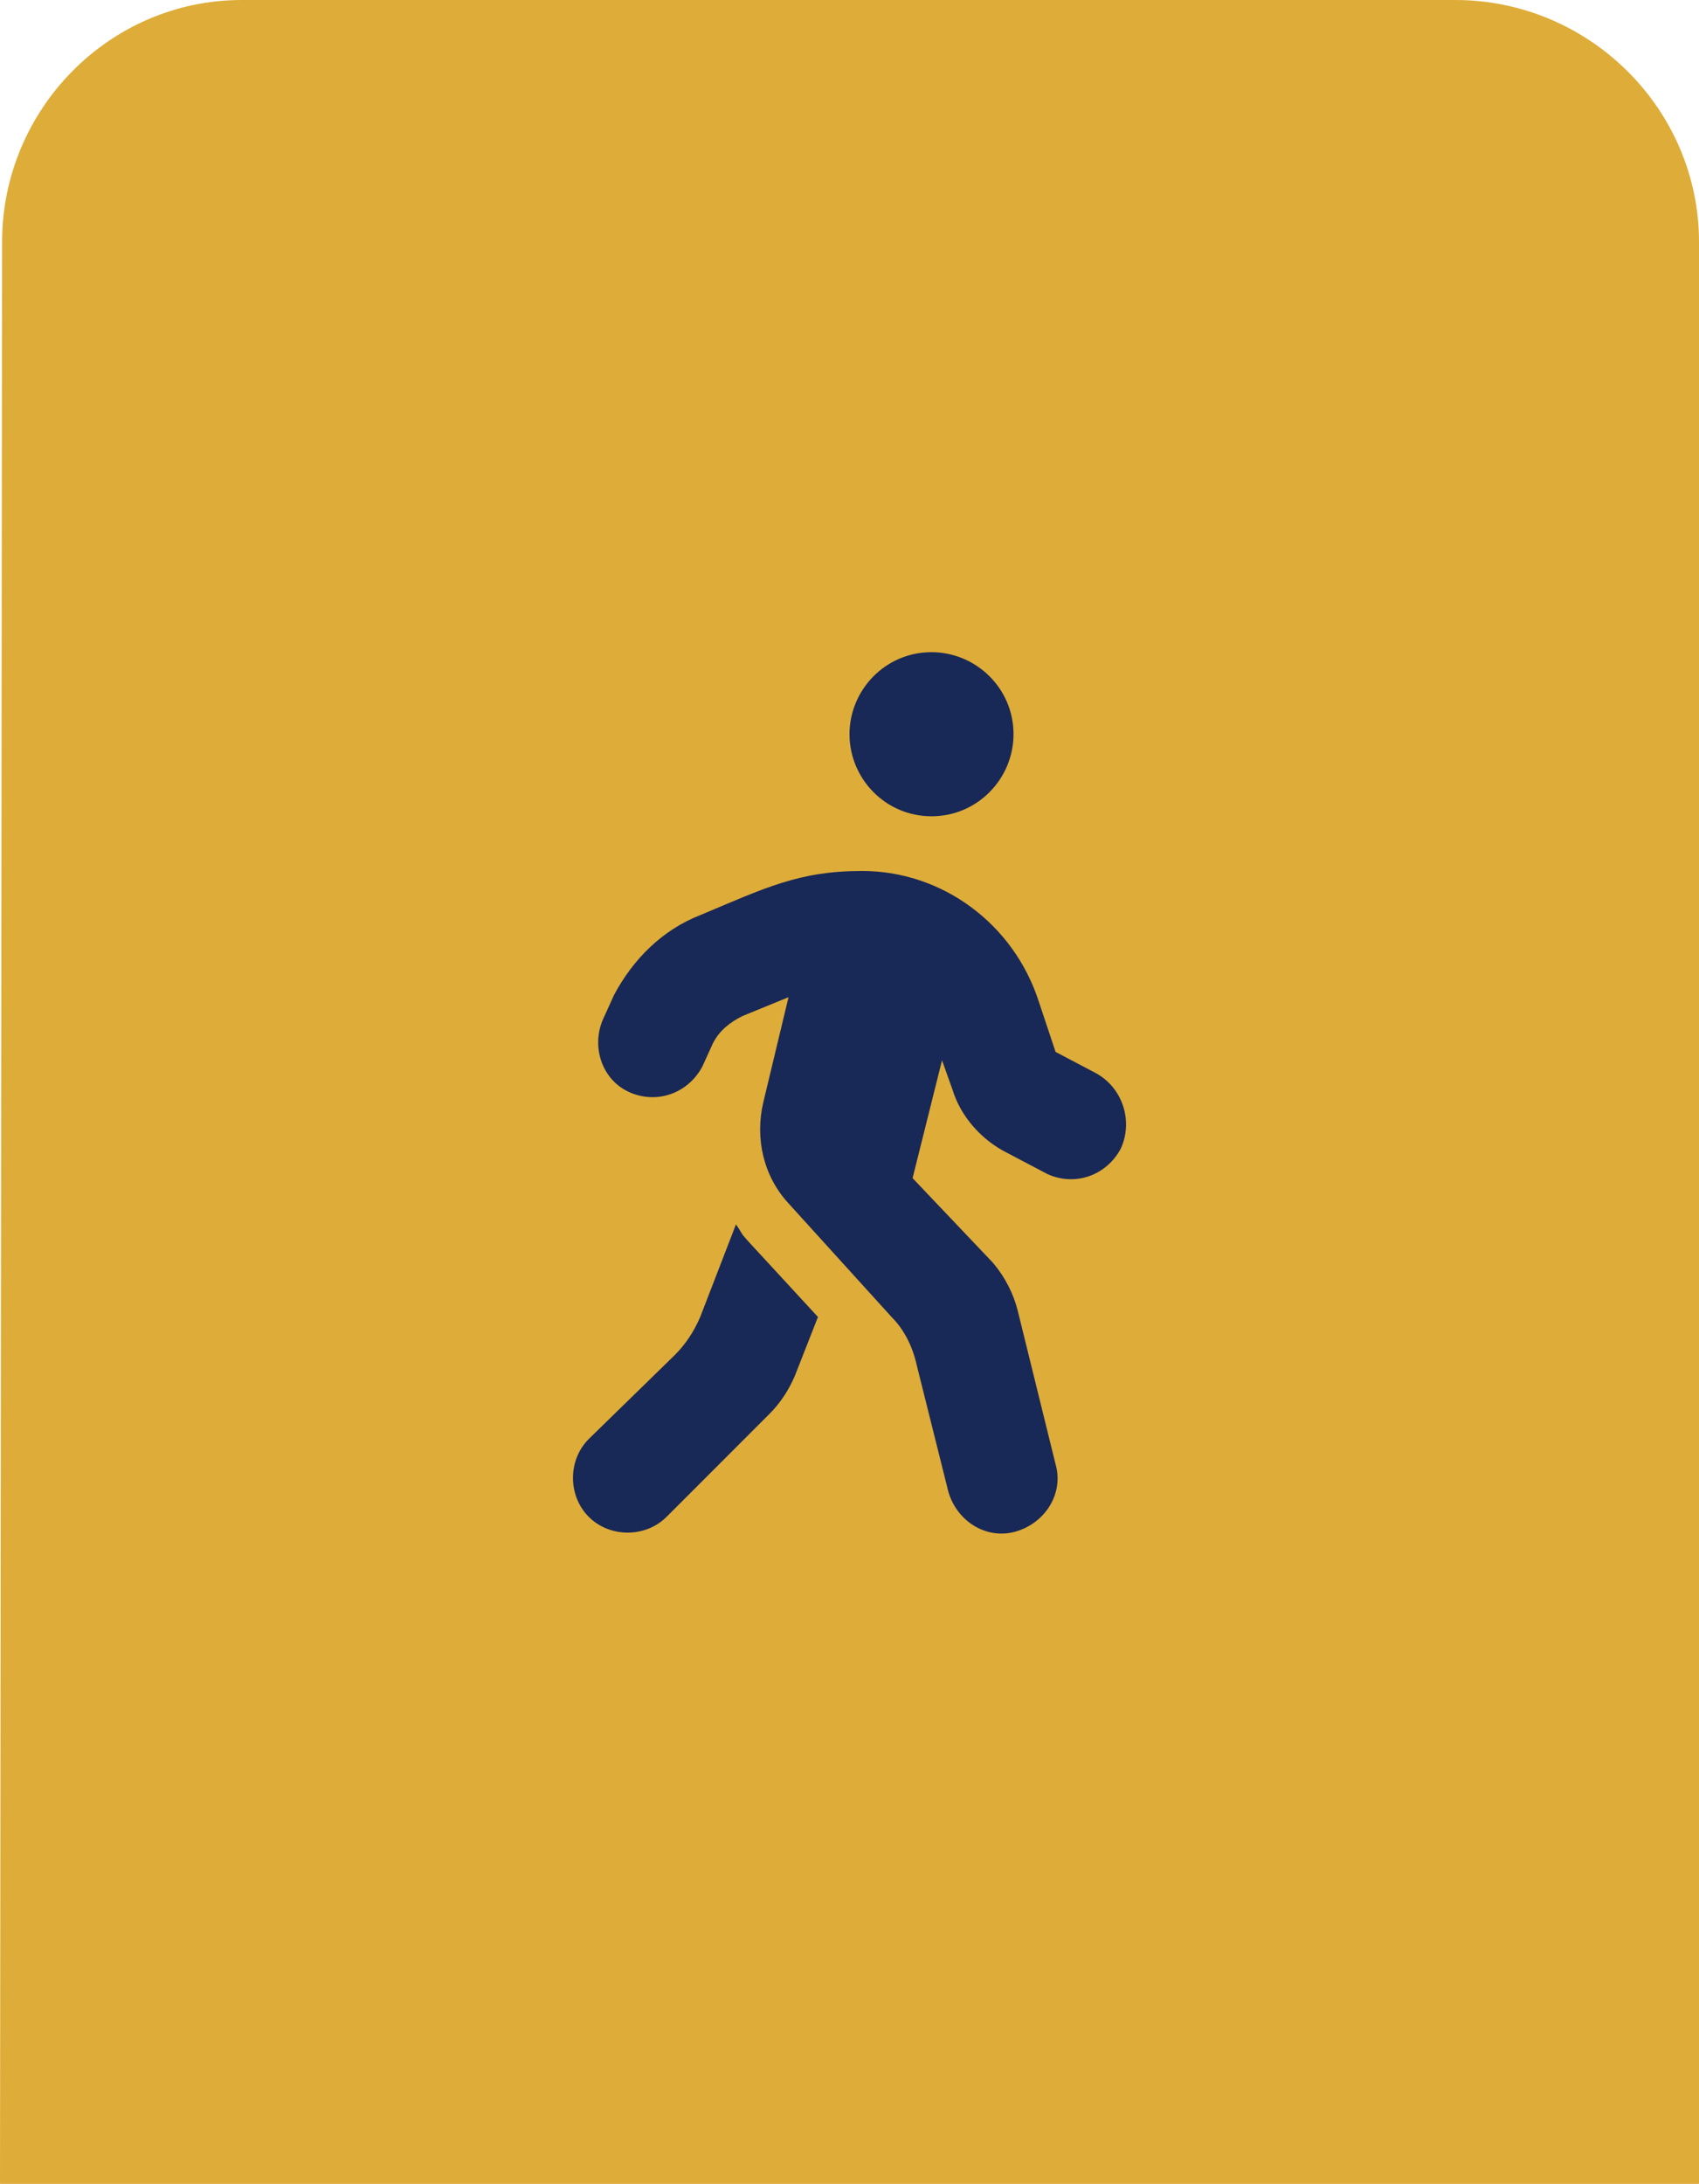
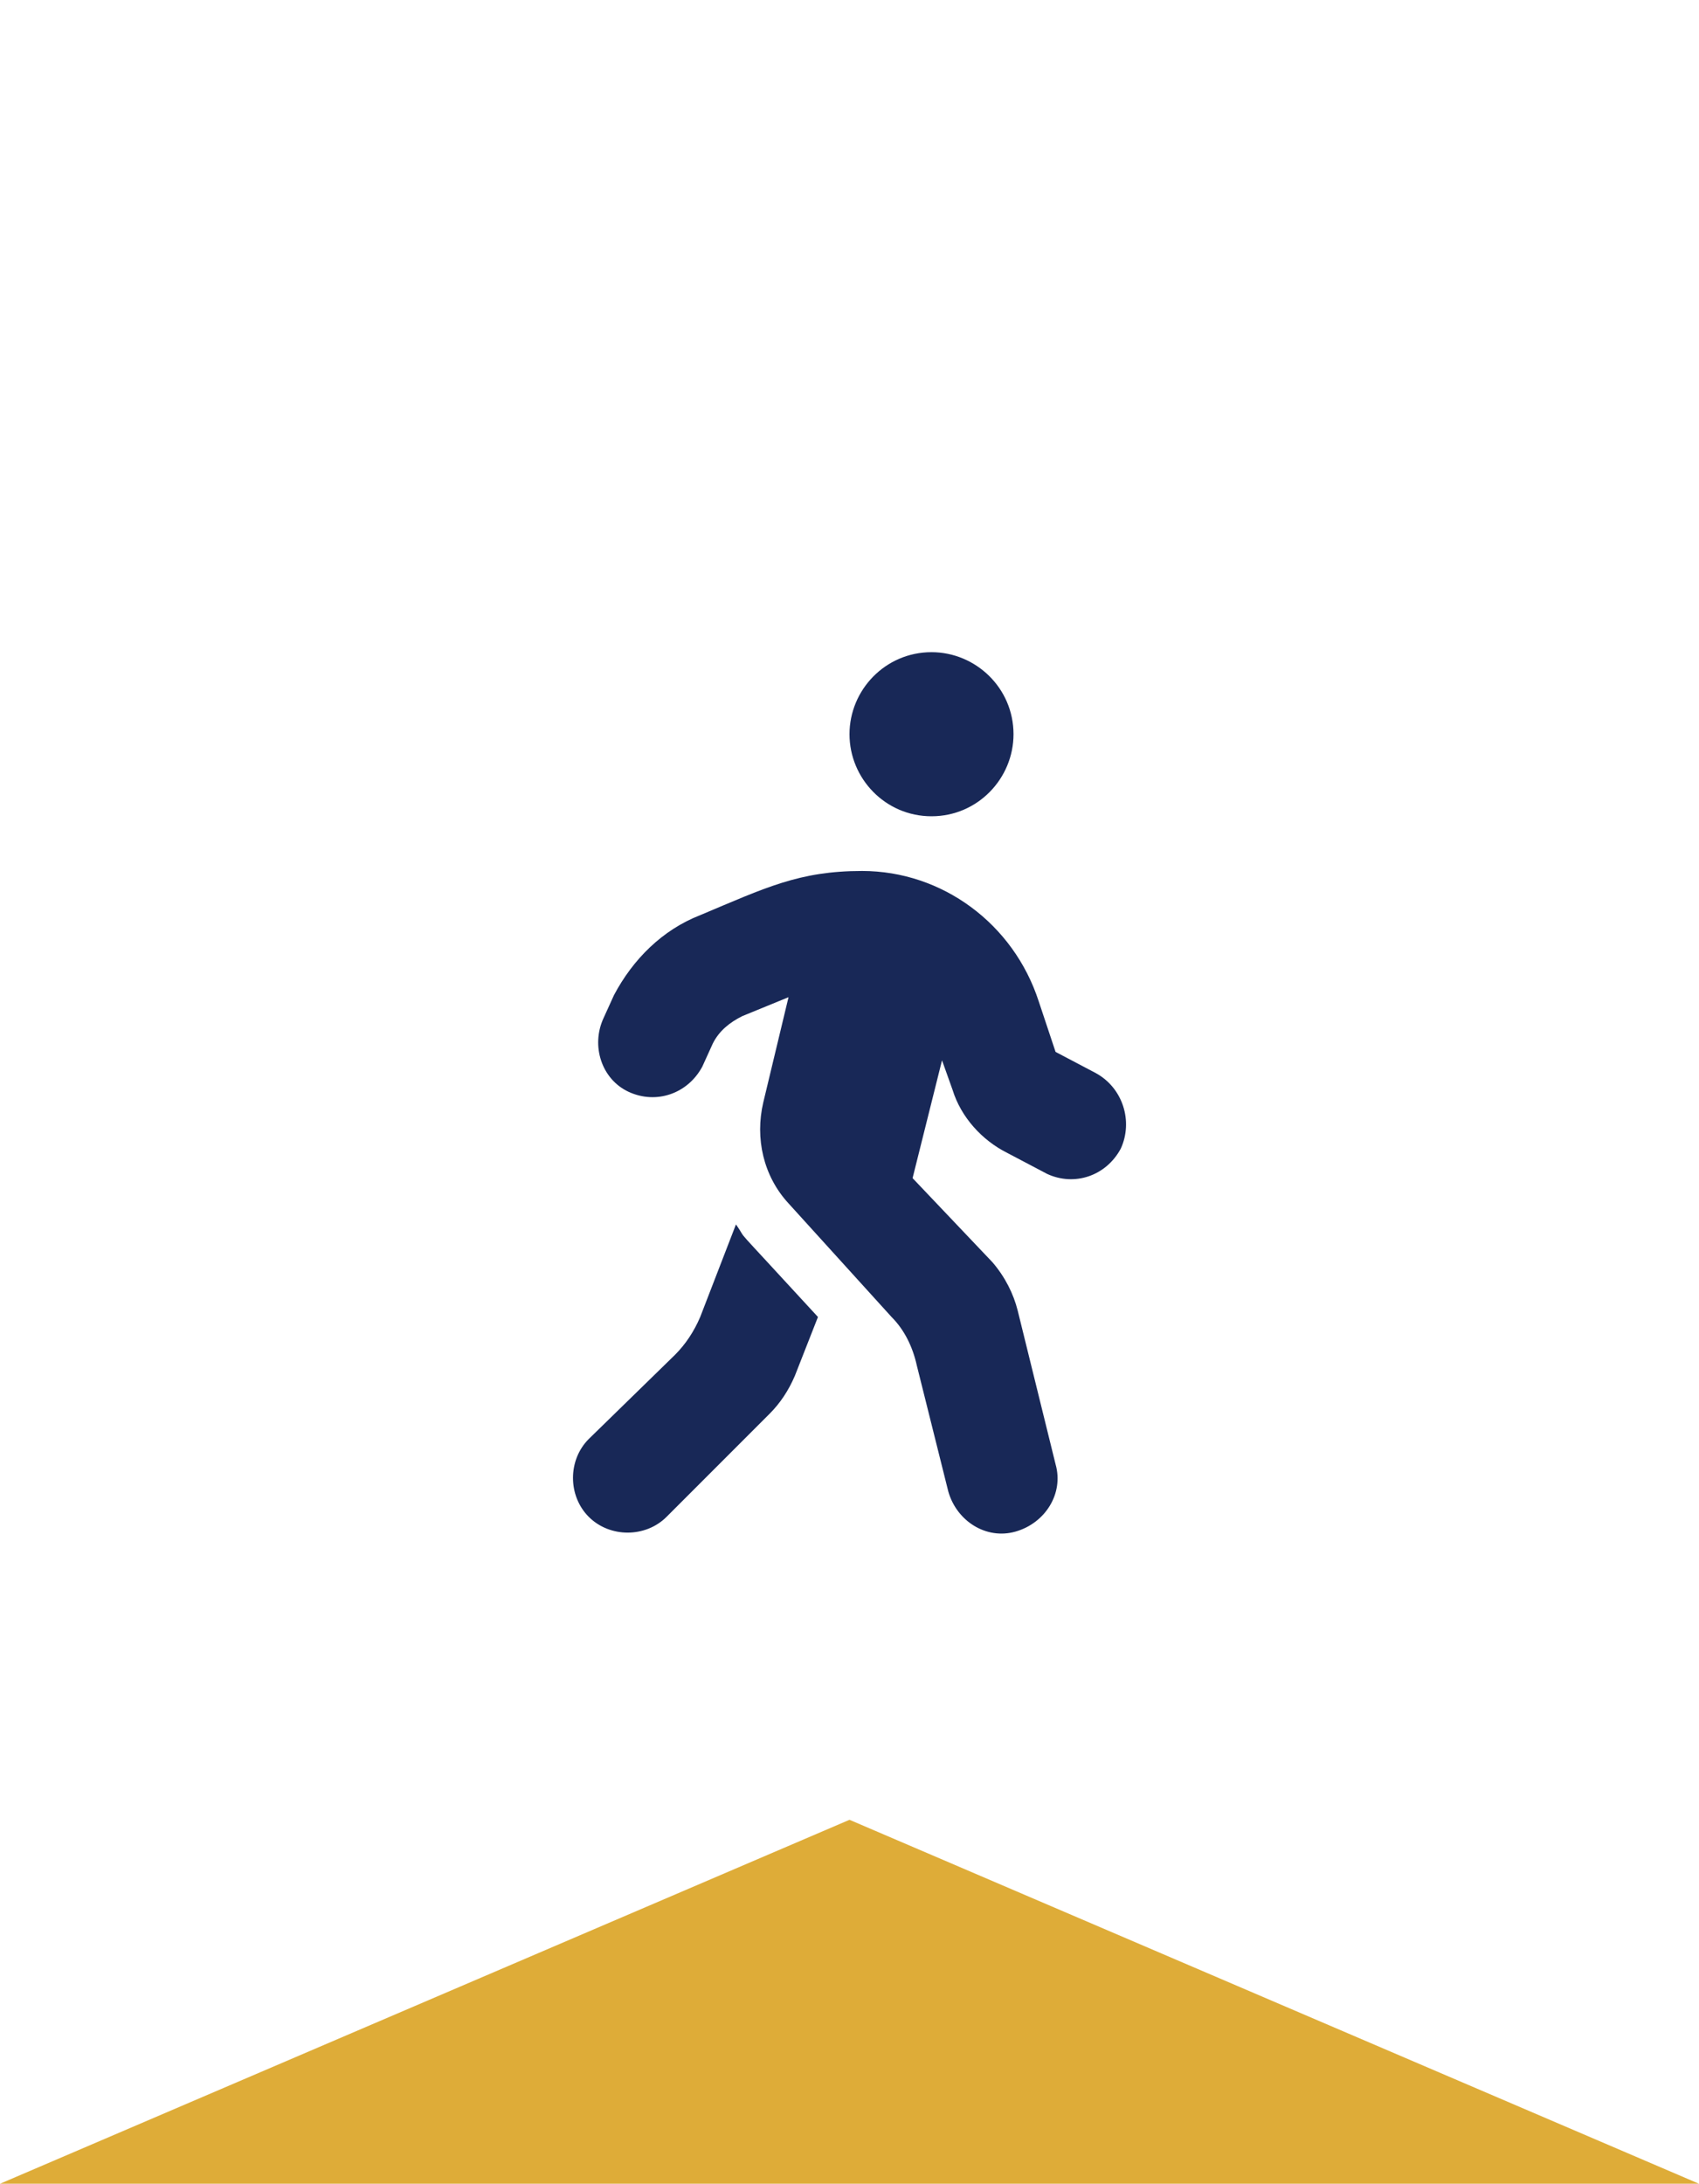
<svg xmlns="http://www.w3.org/2000/svg" version="1.1" id="Layer_1" x="0px" y="0px" viewBox="0 0 80.8 103.8" style="enable-background:new 0 0 80.8 103.8;" xml:space="preserve">
  <style type="text/css">
	.st0{fill:#DEAC38;}
	.st1{fill:#182857;}
</style>
-   <path class="st0" d="M80.8,103.8V11.5C80.8,5.2,75.6,0,69.2,0H11.5C5.2,0,0.1,5.2,0.1,11.5L0,103.8" />
  <polyline class="st0" points="0,103.8 40.4,86.5 80.8,103.8 " />
  <path class="st1" d="M33.3,62.6c-0.3,0.7-0.7,1.3-1.2,1.8L28,68.4c-1,1-1,2.7,0,3.7c1,1,2.7,1,3.7,0l4.9-4.9  c0.5-0.5,0.9-1.1,1.2-1.8l1.1-2.8c-4.5-4.9-3.2-3.4-3.9-4.4L33.3,62.6z M52.1,51l-1.9-1l-0.8-2.4c-1.2-3.7-4.6-6.2-8.4-6.2  c-3,0-4.6,0.8-7.7,2.1c-1.8,0.7-3.2,2.1-4.1,3.8l-0.5,1.1c-0.6,1.3-0.1,2.9,1.2,3.5c1.3,0.6,2.8,0.1,3.5-1.2l0.5-1.1  c0.3-0.6,0.8-1,1.4-1.3l2.2-0.9l-1.2,5c-0.4,1.7,0,3.5,1.2,4.8l4.9,5.4c0.6,0.6,1,1.4,1.2,2.3l1.5,6c0.4,1.4,1.8,2.3,3.2,1.9  c1.4-0.4,2.3-1.8,1.9-3.2l-1.8-7.3c-0.2-0.8-0.6-1.6-1.2-2.3L43.4,56l1.4-5.6l0.5,1.4c0.4,1.3,1.4,2.4,2.6,3l1.9,1  c1.3,0.6,2.8,0.1,3.5-1.2C53.9,53.3,53.4,51.7,52.1,51z M44.3,38.8c2.2,0,3.9-1.8,3.9-3.9c0-2.2-1.8-3.9-3.9-3.9  c-2.2,0-3.9,1.8-3.9,3.9C40.4,37,42.1,38.8,44.3,38.8z" />
</svg>